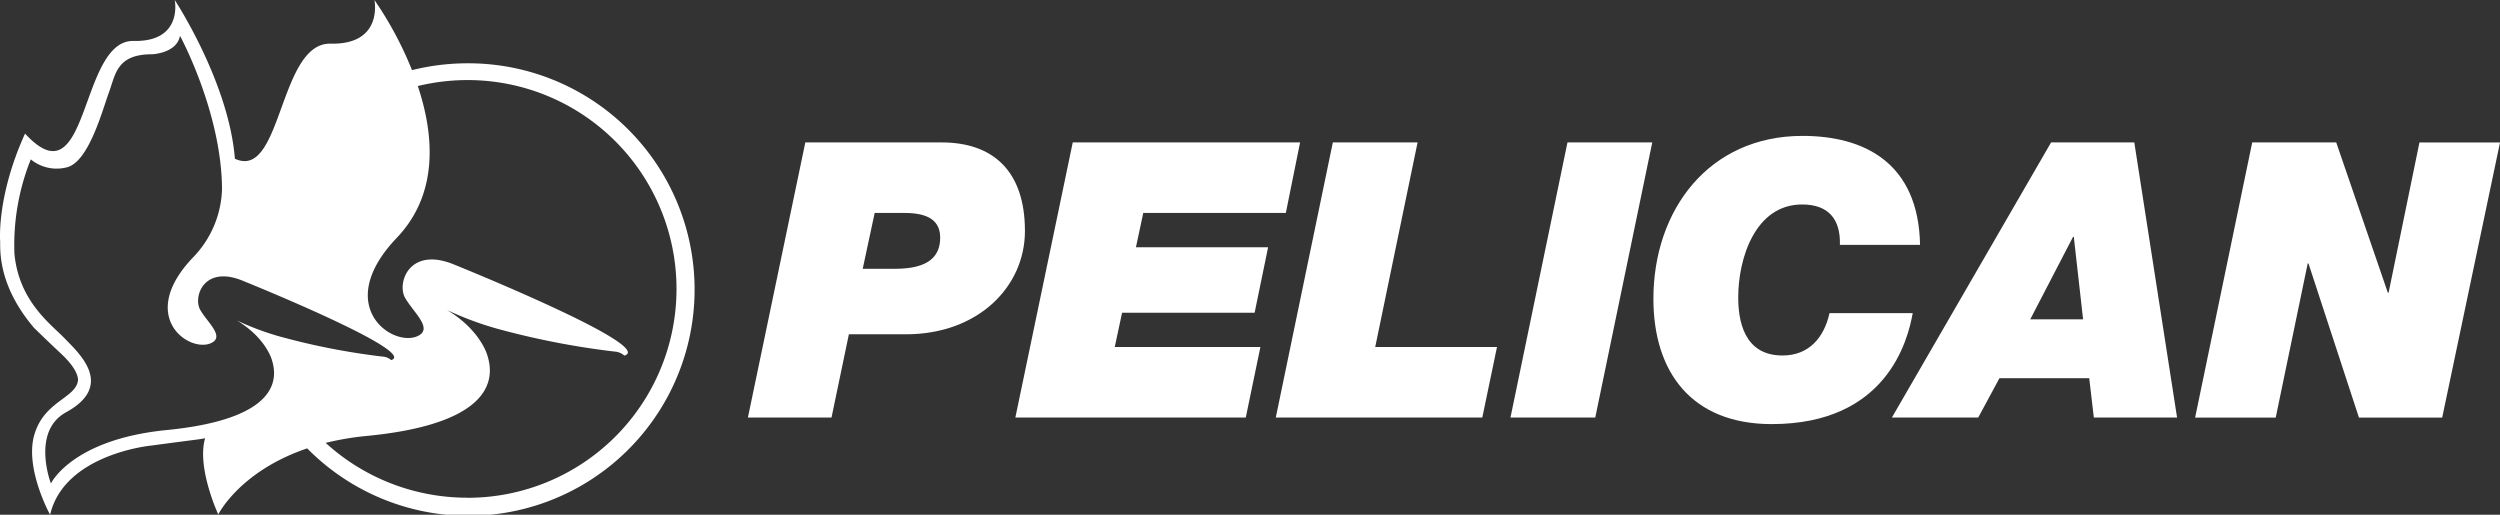
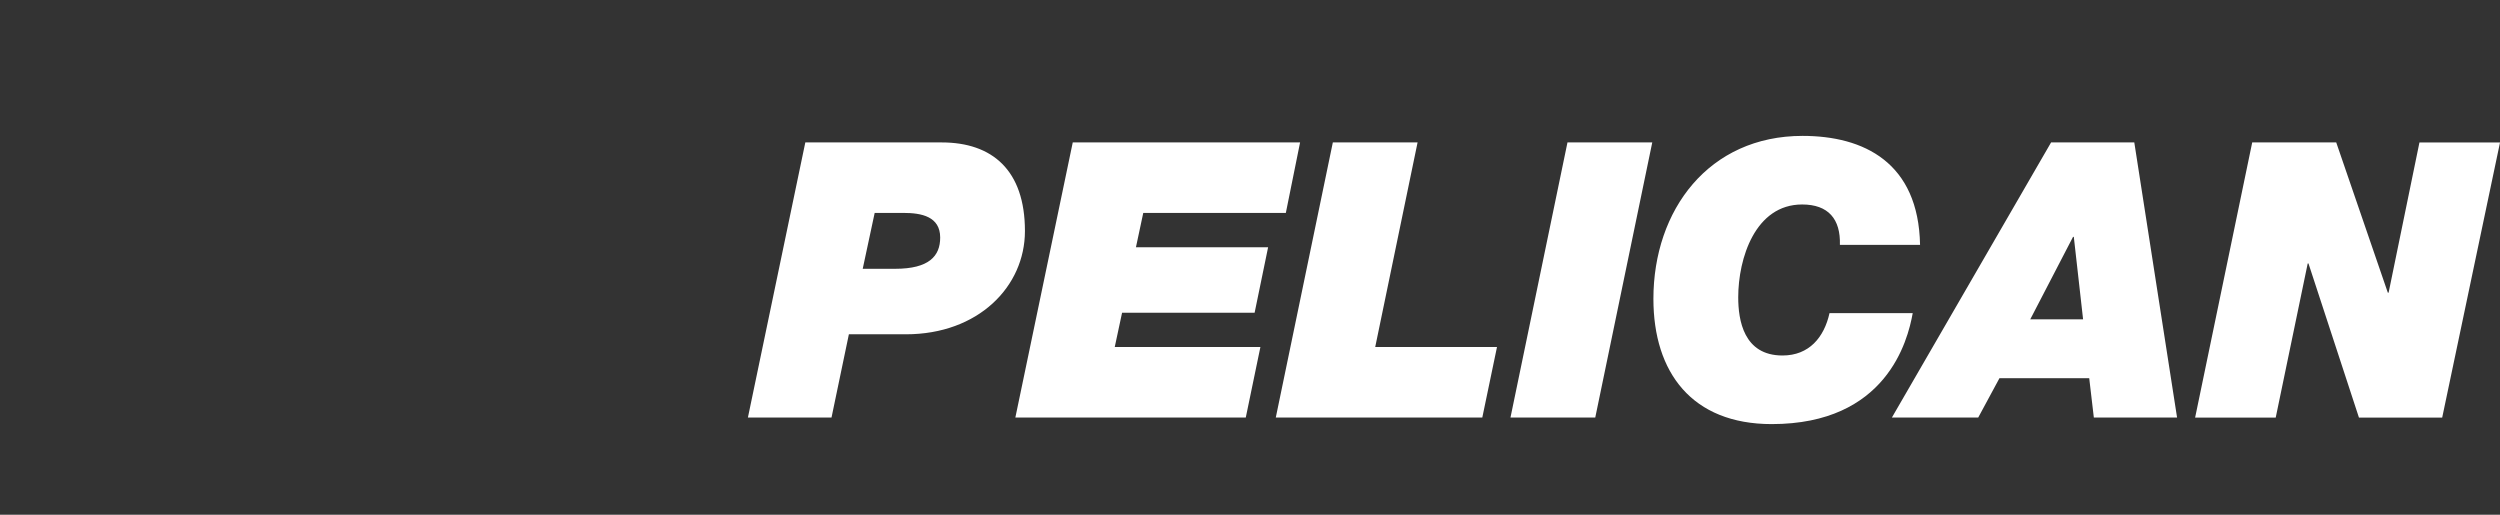
<svg xmlns="http://www.w3.org/2000/svg" width="296.454" viewBox="0 0 296.454 61.041" height="61.041">
  <rect x="0" y="0" width="296.454" height="61.041" fill="#333333" stroke="none" />
  <g fill="#fff">
-     <path d="m55.455 7.506a27.181 27.181 0 0 0 -6.6.812 42.417 42.417 0 0 0 -4.455-8.318s1.1 5.322-5.206 5.178c-6.152-.133-5.741 16.279-11.341 13.64-.719-9.081-7.132-18.818-7.132-18.818s1.031 4.988-4.882 4.855c-6.482-.14-5.2 19.315-12.869 10.987-3.41 7.498-2.949 12.807-2.949 12.807 0 1.34-.12 5.366 4.017 10.229 0 0 1.533 1.5 3.278 3.135 2.189 2.059 1.926 3.153 1.926 3.153-.33 2.08-4.02 2.411-5.175 6.4s1.874 9.472 1.874 9.472c1.7-7.224 11.976-8.2 11.976-8.2s2.642-.354 5.486-.721c.274-.037.588-.089.921-.148-1.021 3.486 1.559 9.034 1.559 9.034s2.521-5.116 10.544-7.834a26.83 26.83 0 1 0 19.028-45.663m-22.086 32.452a33.244 33.244 0 0 1 -5.287-1.958c3.467 2.078 4.152 4.668 4.152 4.668 1.152 3.551-1.2 7.217-12.459 8.326s-13.738 6.337-13.738 6.337-2.366-6.162 1.8-8.445c5.855-3.208 1.449-7.071-.175-8.764s-5.417-4.374-5.951-10.033a27.243 27.243 0 0 1 1.942-11.189 4.831 4.831 0 0 0 4.22.955c2.629-.565 4.262-6.776 5.046-8.9s.893-4.522 5.111-4.52c0 0 2.924-.1 3.313-2.192 0 0 4.915 9.029 4.985 18.133a12.1 12.1 0 0 1 -3.445 8.157c-6.449 6.761-.874 11.057 1.883 10.253l.047-.016c2.13-.734-.359-2.606-1.156-4.194l-.031-.092c-.611-1.63.782-5.072 5.3-3.134 0 0 20.773 8.383 17.459 9.349a1.707 1.707 0 0 0 -1.039-.416 82.365 82.365 0 0 1 -11.978-2.328m-9.576-8.037c-.021.013-.042.021-.064.034l.059-.049a.046.046 0 0 0 0 .016m31.662 27.1a24.914 24.914 0 0 1 -16.83-6.5 33.254 33.254 0 0 1 4.857-.823c12.936-1.249 15.63-5.491 14.311-9.568 0 0-.789-2.973-4.77-5.36a38.406 38.406 0 0 0 6.083 2.251 95.068 95.068 0 0 0 13.75 2.668 1.962 1.962 0 0 1 1.193.481c3.807-1.111-20.05-10.739-20.05-10.739-5.194-2.223-6.795 1.729-6.089 3.6l.039.109c.914 1.822 3.769 3.973 1.325 4.816l-.057.016c-3.164.931-9.565-4-2.161-11.768 5.038-5.28 4.4-12.294 2.494-18a25.128 25.128 0 0 1 5.911-.708 24.767 24.767 0 1 1 0 49.534" />
    <path transform="translate(-40.998 -7.452)" d="m129.686 56.963h9.914l2.059-9.87h6.764c8.589 0 14.114-5.665 14.114-12.244 0-7.217-3.88-10.508-9.865-10.508h-16.178zm15.032-24.263h3.426c2.1 0 4.343.414 4.343 2.926 0 2.192-1.325 3.7-5.345 3.7h-3.842zm23.489-8.36h26.957l-1.69 8.362h-16.907l-.867 4.069h15.673l-1.6 7.763h-15.717l-.87 4.069h17.272l-1.734 8.36h-27.324zm30.841 0h10.049l-5.024 24.262h14.441l-1.742 8.36h-24.488zm27.824 0h10.054l-6.759 32.622h-10.054zm40.94 20.242c-.594 3.335-3.15 13.16-16.725 13.16-9.456 0-14.025-6.126-14.025-14.853 0-10.554 6.582-19.325 17.688-19.323 7.261 0 13.752 3.153 13.932 12.926h-9.506c.094-3.06-1.369-4.793-4.475-4.793-5.574 0-7.581 6.394-7.581 11.008 0 2.7.638 6.9 5.251 6.9 3.15 0 4.936-2.147 5.574-5.024zm-2.468 12.379h10.237l2.515-4.66h10.646l.546 4.66h9.87l-5.072-32.622h-9.865zm21.479-21.421h.091l1.1 9.776h-6.264zm21.247-11.2h9.961l6.121 17.821h.091l3.657-17.814h9.555l-6.858 32.625h-9.87l-5.985-18.276h-.092l-3.793 18.274h-9.557z" />
  </g>
</svg>